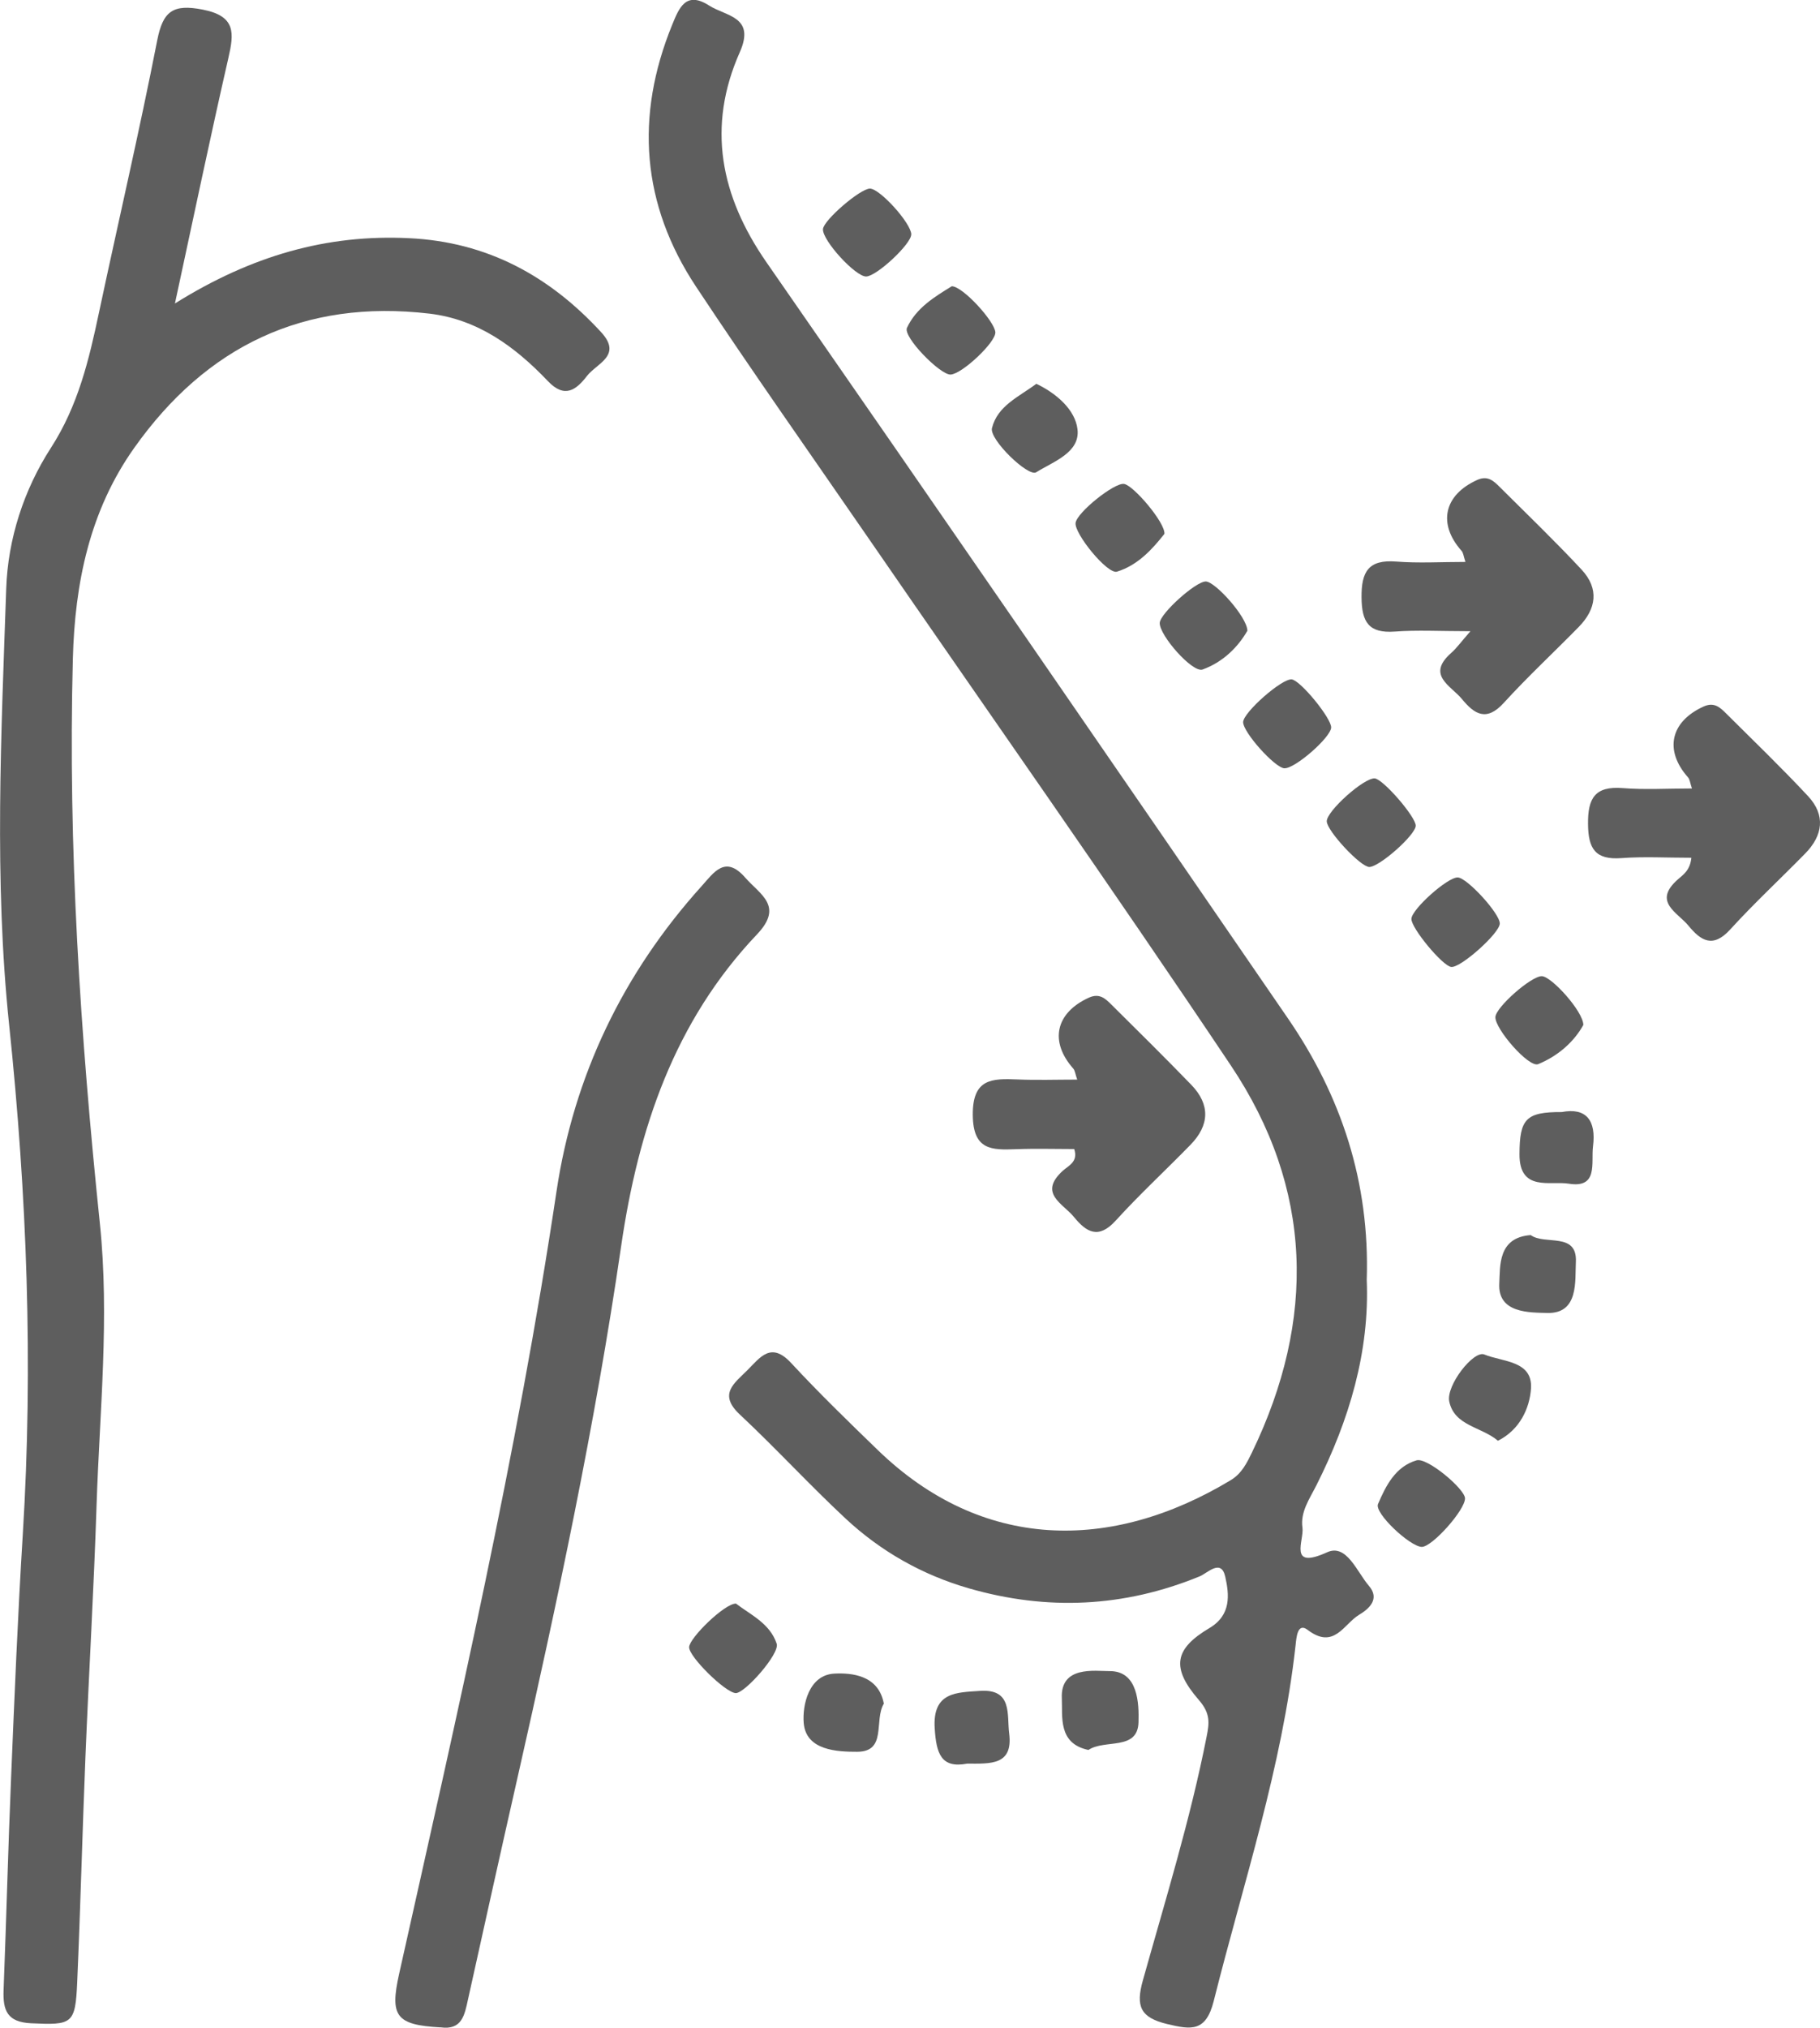
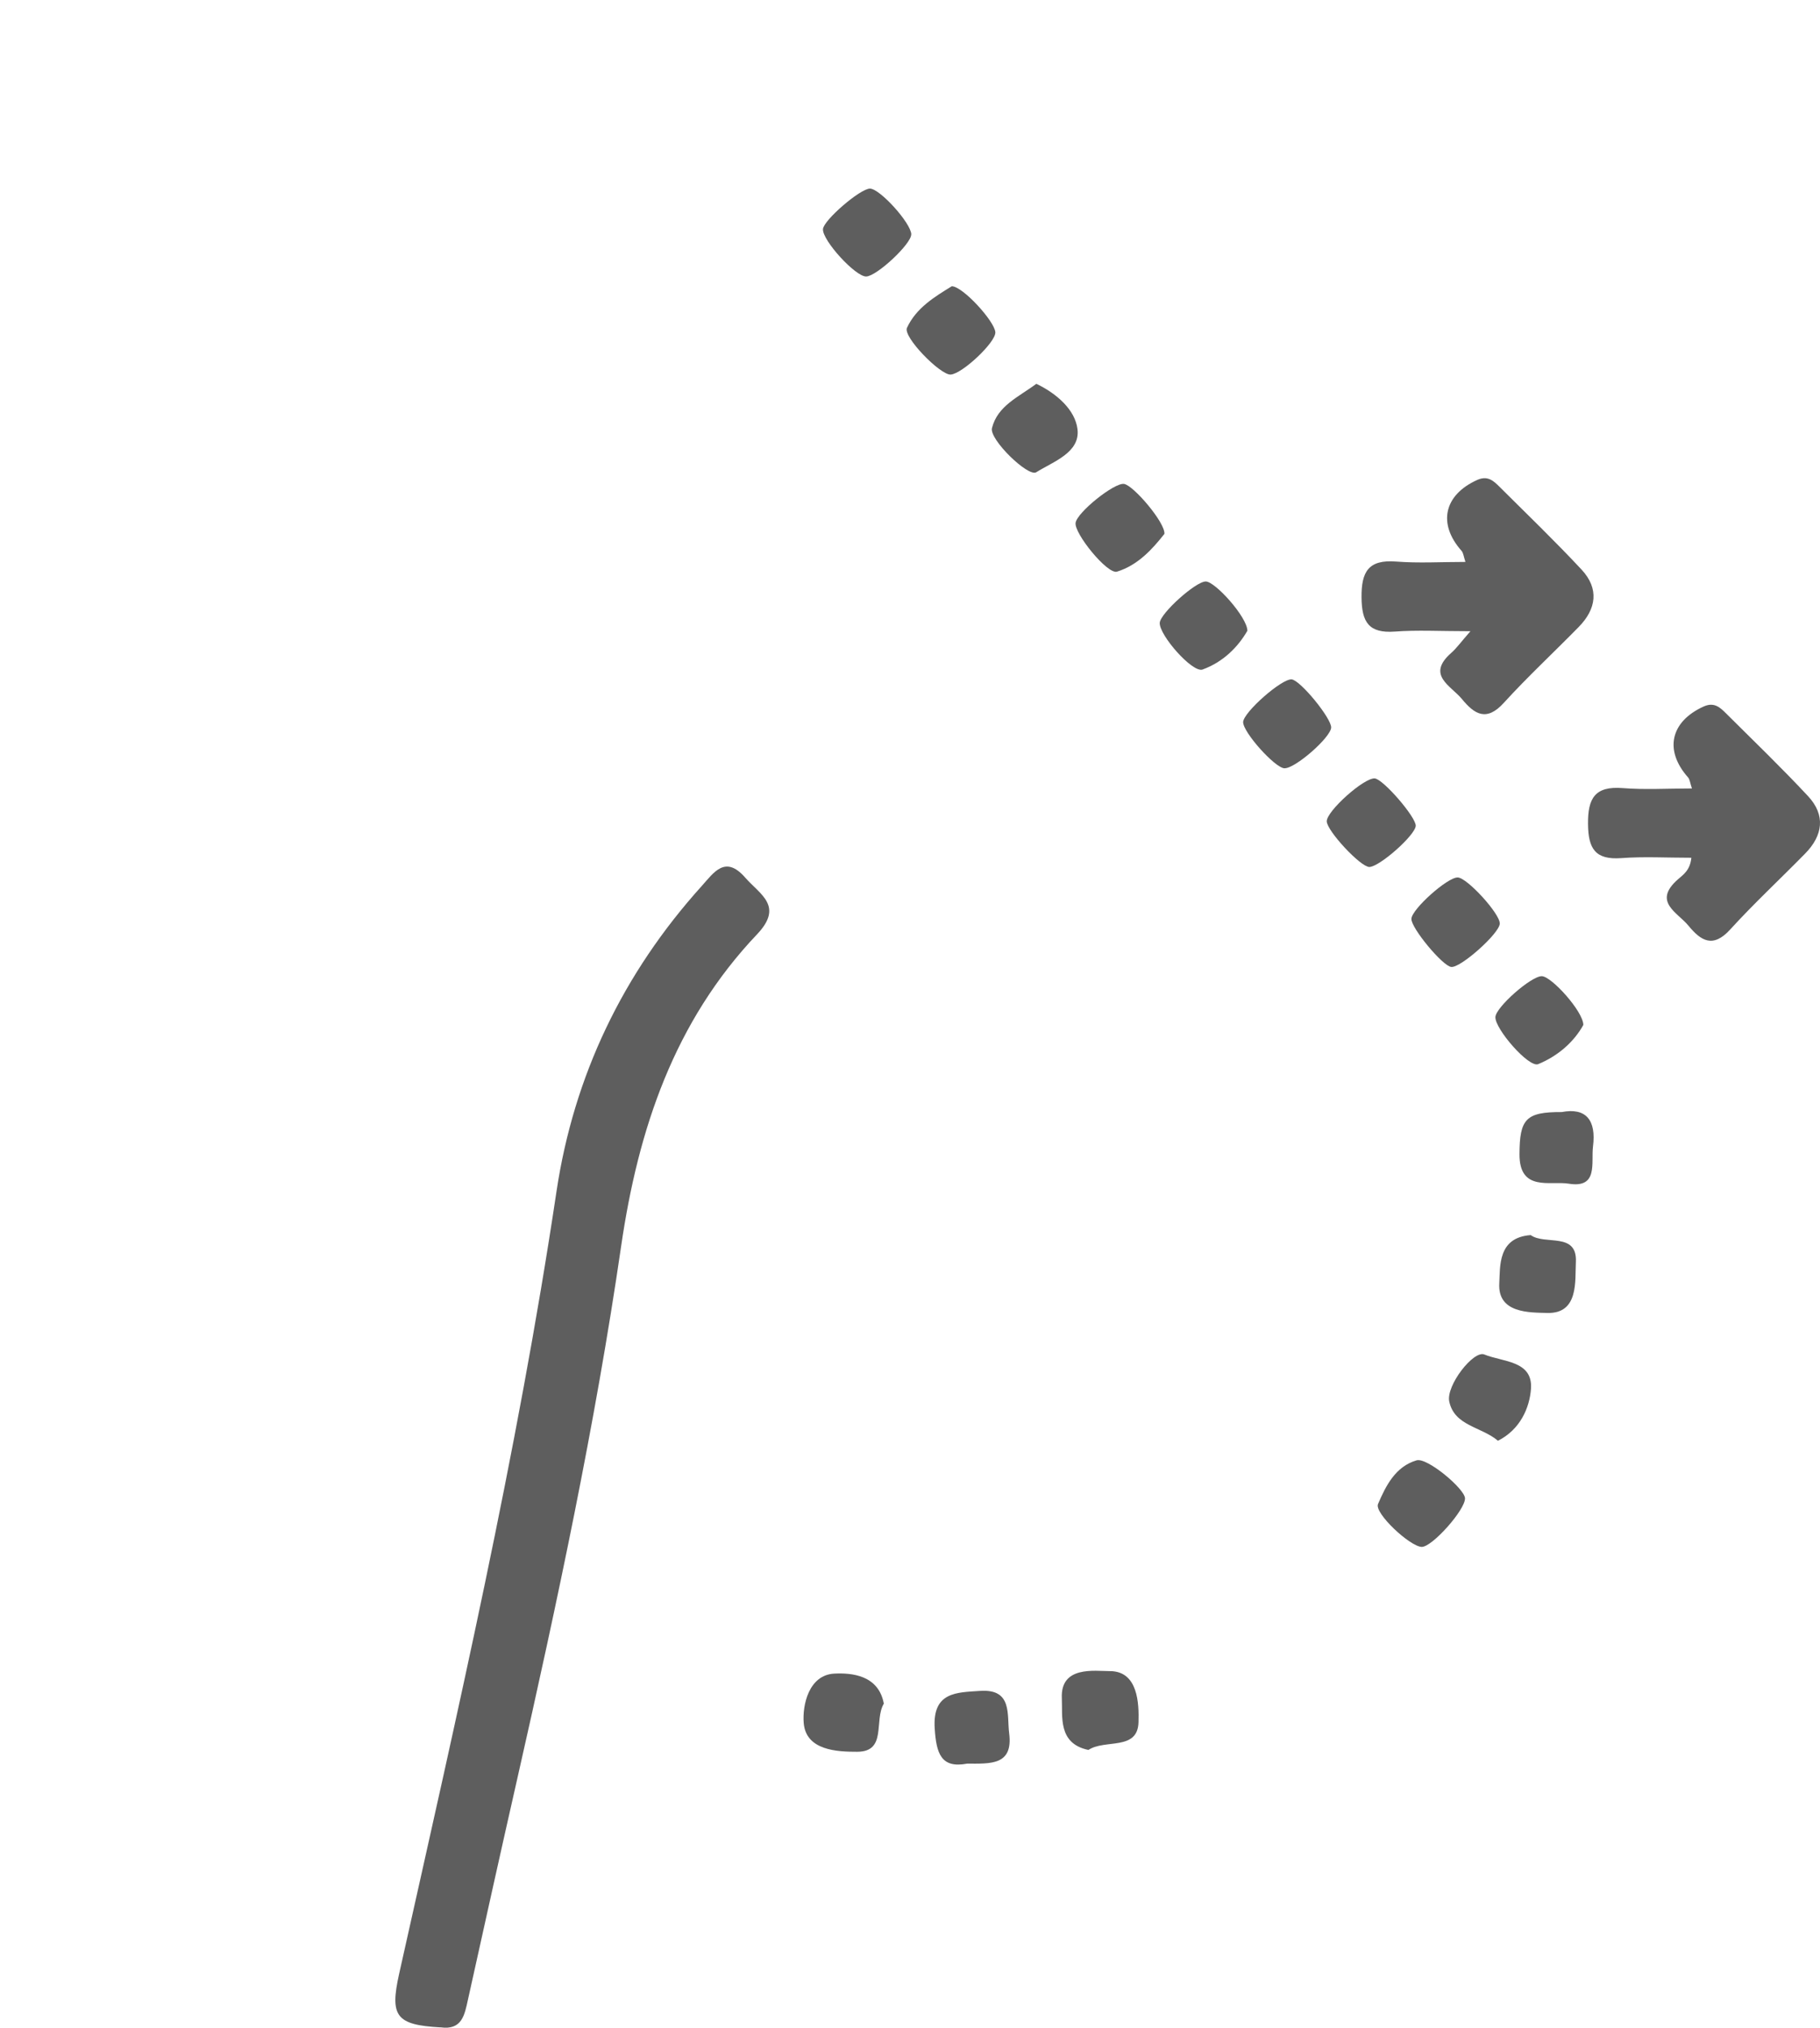
<svg xmlns="http://www.w3.org/2000/svg" id="Livello_2" data-name="Livello 2" viewBox="0 0 248.55 276.86">
  <defs>
    <style>      .cls-1 {        fill: #5e5e5e;        stroke-width: 0px;      }    </style>
  </defs>
  <g id="Livello_1-2" data-name="Livello 1">
    <g>
-       <path class="cls-1" d="m186.65,174.76c.4,9.74-2.37,19.1-6.88,28.04-.92,1.83-2.21,3.63-1.9,5.78.25,1.73-2.01,5.8,3.38,3.35,2.65-1.2,4.06,2.69,5.7,4.59,1.54,1.79.01,3.14-1.33,3.94-2.09,1.24-3.42,4.83-7.04,2.07-1.42-1.08-1.54,1.13-1.65,2.12-1.84,16.62-7.13,32.42-11.17,48.53-1.07,4.26-3.05,3.96-6.38,3.16-3.65-.88-4.29-2.42-3.31-5.93,3.09-11.04,6.49-22.01,8.71-33.29.37-1.85.55-3.17-1.05-5.01-3.86-4.44-3.33-7,1.44-9.83,3.01-1.79,2.7-4.58,2.16-7-.56-2.53-2.44-.49-3.49-.06-10.34,4.24-20.86,4.72-31.55,1.63-6.33-1.83-11.97-5.02-16.77-9.48-4.95-4.61-9.54-9.62-14.48-14.24-2.98-2.78-.78-4.25.99-6.02,1.77-1.76,3.25-4.01,6.02-1.01,3.8,4.1,7.82,8,11.84,11.89,14.19,13.73,31.77,14,48.2,4.09,1.49-.9,2.19-2.34,2.9-3.8,8.76-18.14,8.34-36.03-2.91-52.83-16.29-24.34-33.17-48.29-49.79-72.42-7.77-11.27-15.66-22.46-23.22-33.87-7.46-11.25-8.37-23.29-3.27-35.78.92-2.25,1.85-4.67,5.03-2.63,2.31,1.49,6.37,1.49,4.2,6.38-4.52,10.18-2.64,19.63,3.65,28.69,23.84,34.34,47.56,68.77,71.22,103.24,7.26,10.58,11.18,22.31,10.75,35.68Z" />
-       <path class="cls-1" d="m23.88,41.44c10.49-6.55,20.77-9.47,32-8.92,10.64.51,19.14,5.14,26.22,12.84,2.93,3.19-.61,4.25-1.93,5.96-1.45,1.88-3.03,3.16-5.35.71-4.44-4.66-9.52-8.42-16.17-9.21-17.11-2.01-30.48,4.44-40.32,18.33-6.09,8.59-8.11,18.47-8.38,28.81-.68,25.79,1.03,51.46,3.69,77.1,1.33,12.8-.03,25.59-.45,38.38-.37,11.47-1.05,22.92-1.52,34.38-.42,10.29-.68,20.6-1.13,30.89-.25,5.68-.7,5.78-6.28,5.53-3.31-.15-3.87-1.79-3.77-4.53.38-9.71.62-19.42,1.03-29.12.46-11.02.91-22.05,1.59-33.05,1.44-23.27.57-46.39-1.86-69.61-2.07-19.75-1.08-39.72-.4-59.58.23-6.75,2.4-13.47,6.1-19.2,3.72-5.75,5.21-12.05,6.58-18.53,2.63-12.37,5.51-24.69,7.94-37.1.78-3.99,2.14-5,6.21-4.21,4.57.89,4.29,3.22,3.5,6.65-2.45,10.72-4.7,21.48-7.29,33.48Z" />
      <path class="cls-1" d="m60.13,276.8c-6.06-.34-6.91-1.53-5.62-7.32,7.92-35.45,16.11-70.85,21.49-106.82,2.37-15.8,9.08-29.77,19.83-41.69,1.64-1.82,3.2-4.29,5.94-1.15,2.02,2.32,5.3,3.86,1.62,7.74-11.3,11.89-16.23,26.58-18.56,42.56-3.56,24.46-8.73,48.64-14.19,72.74-2.28,10.04-4.5,20.09-6.73,30.14-.46,2.08-.8,4.22-3.77,3.79Z" />
      <path class="cls-1" d="m200.81,86.18c-4.17,0-7.27-.18-10.33.05-3.57.26-4.51-1.31-4.54-4.65-.04-3.52.94-5.21,4.73-4.91,3.04.24,6.12.05,9.46.05-.26-.78-.29-1.24-.53-1.51-3.29-3.71-2.4-7.63,2.13-9.68,1.44-.65,2.25.13,3.07.95,3.76,3.74,7.58,7.42,11.19,11.29,2.42,2.6,2.03,5.37-.4,7.84-3.4,3.47-6.97,6.78-10.24,10.37-2.36,2.59-4,1.53-5.7-.54-1.52-1.84-4.91-3.26-1.46-6.3.74-.65,1.32-1.48,2.62-2.96Z" />
      <path class="cls-1" d="m230.97,117.11c-3.4,0-6.49-.18-9.56.05-3.57.26-4.51-1.31-4.54-4.65-.04-3.52.94-5.21,4.73-4.91,3.04.24,6.12.05,9.46.05-.26-.78-.29-1.24-.53-1.51-3.29-3.71-2.4-7.63,2.13-9.68,1.44-.65,2.25.13,3.07.95,3.76,3.74,7.58,7.42,11.19,11.29,2.42,2.6,2.03,5.37-.4,7.84-3.4,3.47-6.97,6.78-10.24,10.37-2.36,2.59-4,1.54-5.7-.53-1.52-1.84-4.9-3.25-1.46-6.3.73-.65,1.68-1.22,1.86-2.96Z" />
-       <path class="cls-1" d="m146.68,156.88c-2.63,0-5.28-.08-7.91.02-3.32.12-5.87.17-5.92-4.64-.05-5.04,2.64-5.02,6.13-4.88,2.61.11,5.23.02,8.13.02-.27-.78-.3-1.24-.54-1.51-3.29-3.71-2.4-7.62,2.14-9.68,1.44-.65,2.25.13,3.07.95,3.66,3.63,7.33,7.25,10.91,10.95,2.61,2.7,2.49,5.52-.1,8.18-3.39,3.48-6.97,6.78-10.23,10.37-2.34,2.57-3.99,1.59-5.7-.51-1.5-1.84-4.91-3.22-1.51-6.31.75-.68,2.14-1.22,1.55-2.96Z" />
      <path class="cls-1" d="m129.97,39.08c1.51,0,5.88,4.81,5.96,6.29.07,1.35-4.53,5.69-6.11,5.77-1.41.07-6.53-5.14-5.96-6.38,1.26-2.73,3.82-4.26,6.11-5.67Z" />
      <path class="cls-1" d="m170.36,86.1c-1.31,2.28-3.35,4.3-6.13,5.31-1.37.5-5.93-4.69-5.85-6.37.07-1.3,4.93-5.67,6.29-5.65,1.28.01,5.63,4.83,5.68,6.71Z" />
      <path class="cls-1" d="m216.24,139.92c-1.3,2.35-3.47,4.25-6.18,5.37-1.27.52-5.91-4.81-5.84-6.43.06-1.35,4.9-5.61,6.34-5.58,1.33.03,5.65,4.81,5.67,6.65Z" />
      <path class="cls-1" d="m120.7,232.6c-1.37,2.3.45,6.56-3.63,6.57-2.74.01-7.01-.18-7.31-3.93-.2-2.41.68-6.56,4.18-6.74,2.37-.12,6.04.2,6.76,4.1Z" />
      <path class="cls-1" d="m124.44,32.01c.01,1.29-4.69,5.69-6.14,5.74-1.46.05-6.02-4.94-5.91-6.47.09-1.23,5.1-5.54,6.42-5.53,1.37.02,5.62,4.73,5.64,6.26Z" />
-       <path class="cls-1" d="m159.02,72.89c-1.65,2.09-3.61,4.27-6.48,5.16-1.3.4-5.87-5.23-5.65-6.67.21-1.43,5.28-5.5,6.61-5.31,1.28.18,5.64,5.28,5.52,6.82Z" />
+       <path class="cls-1" d="m159.02,72.89c-1.65,2.09-3.61,4.27-6.48,5.16-1.3.4-5.87-5.23-5.65-6.67.21-1.43,5.28-5.5,6.61-5.31,1.28.18,5.64,5.28,5.52,6.82" />
      <path class="cls-1" d="m198.2,132.02c-1.17-.1-5.5-5.32-5.45-6.57.05-1.33,4.95-5.7,6.33-5.65,1.28.04,5.76,4.94,5.74,6.29-.01,1.31-5.31,6.05-6.62,5.93Z" />
      <path class="cls-1" d="m148.63,238.92c-4.19-.88-3.5-4.59-3.62-7.04-.22-4.48,4.48-3.72,6.55-3.72,3.89-.01,3.99,4.49,3.92,6.97-.1,3.95-4.59,2.28-6.85,3.8Z" />
      <path class="cls-1" d="m186.99,118.37c-1.21-.03-5.74-4.89-5.8-6.22-.06-1.38,5.12-6.01,6.56-5.87,1.16.11,5.62,5.27,5.59,6.46-.03,1.27-4.99,5.65-6.35,5.63Z" />
      <path class="cls-1" d="m209.03,168.62c1.95,1.43,6.39-.47,6.18,3.69-.13,2.53.43,7.08-3.93,6.95-2.34-.07-6.76.08-6.53-4.03.13-2.34-.22-6.27,4.28-6.6Z" />
      <path class="cls-1" d="m194.16,211.2c-1.6-.04-6.5-4.61-5.97-5.85,1.07-2.51,2.39-5.13,5.27-5.97,1.45-.42,6.59,3.91,6.61,5.19.03,1.58-4.51,6.67-5.92,6.63Z" />
      <path class="cls-1" d="m141.53,52.4c2.8,1.34,5.31,3.57,5.62,6.21.37,3.18-3.27,4.39-5.64,5.87-1.09.68-6.43-4.48-6.04-6.03.76-3.06,3.65-4.25,6.06-6.05Z" />
      <path class="cls-1" d="m175.42,104.9c-1.32-.06-5.67-4.93-5.65-6.31.03-1.34,5.32-5.99,6.64-5.83,1.2.14,5.45,5.35,5.38,6.58-.08,1.37-4.95,5.62-6.37,5.55Z" />
      <path class="cls-1" d="m204.56,196.7c-2.27-1.92-5.92-2-6.64-5.34-.47-2.18,3.32-7.04,4.79-6.43,2.48,1.03,6.64.81,6.37,4.68-.19,2.62-1.49,5.59-4.52,7.1Z" />
-       <path class="cls-1" d="m100.51,218.94c1.95,1.51,4.64,2.69,5.56,5.48.45,1.36-4.39,6.82-5.61,6.74-1.45-.1-6.41-5-6.35-6.28.06-1.28,4.87-5.98,6.4-5.94Z" />
      <path class="cls-1" d="m132.08,240.79c-3.57.68-4.21-1.4-4.43-4.79-.33-5.03,3.01-4.92,6.2-5.14,4.45-.3,3.64,3.24,3.97,5.81.55,4.38-2.56,4.12-5.73,4.12Z" />
      <path class="cls-1" d="m213.28,151.83c3.35-.64,4.72,1.14,4.27,4.69-.28,2.25.75,5.75-3.31,5.09-2.53-.41-6.75,1.14-6.73-4.02.02-4.8.85-5.78,5.77-5.76Z" />
    </g>
  </g>
</svg>